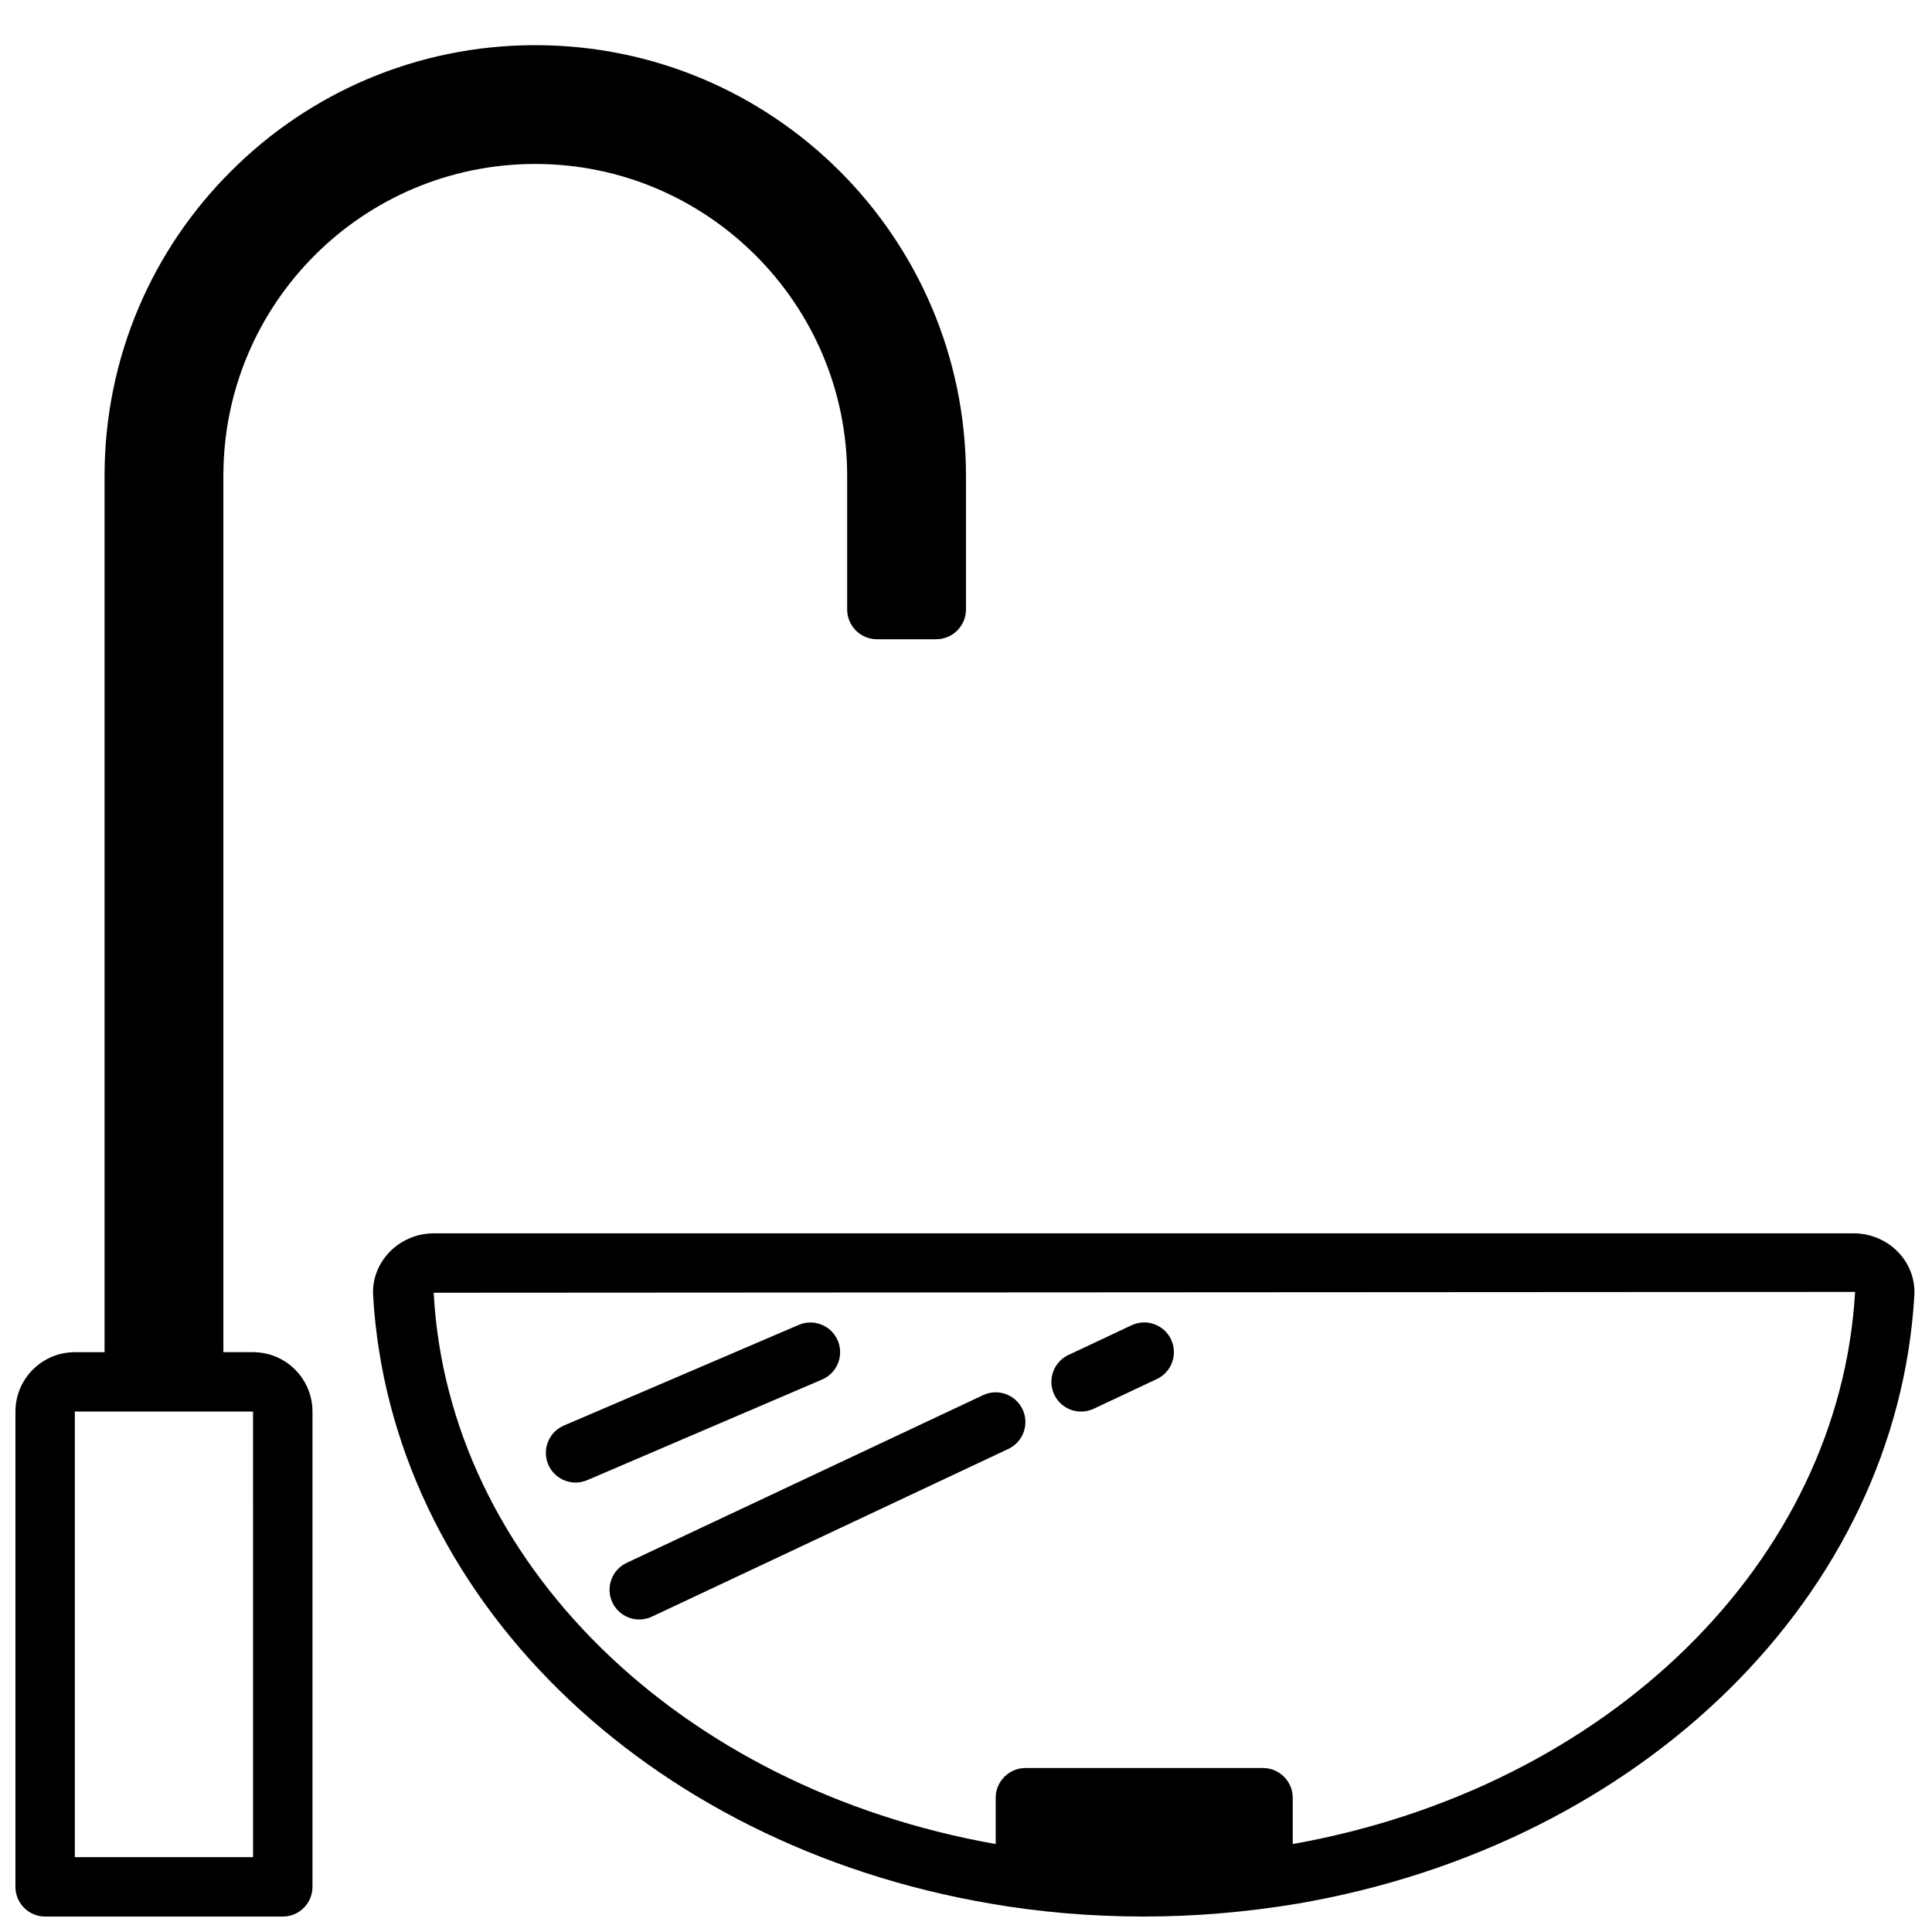
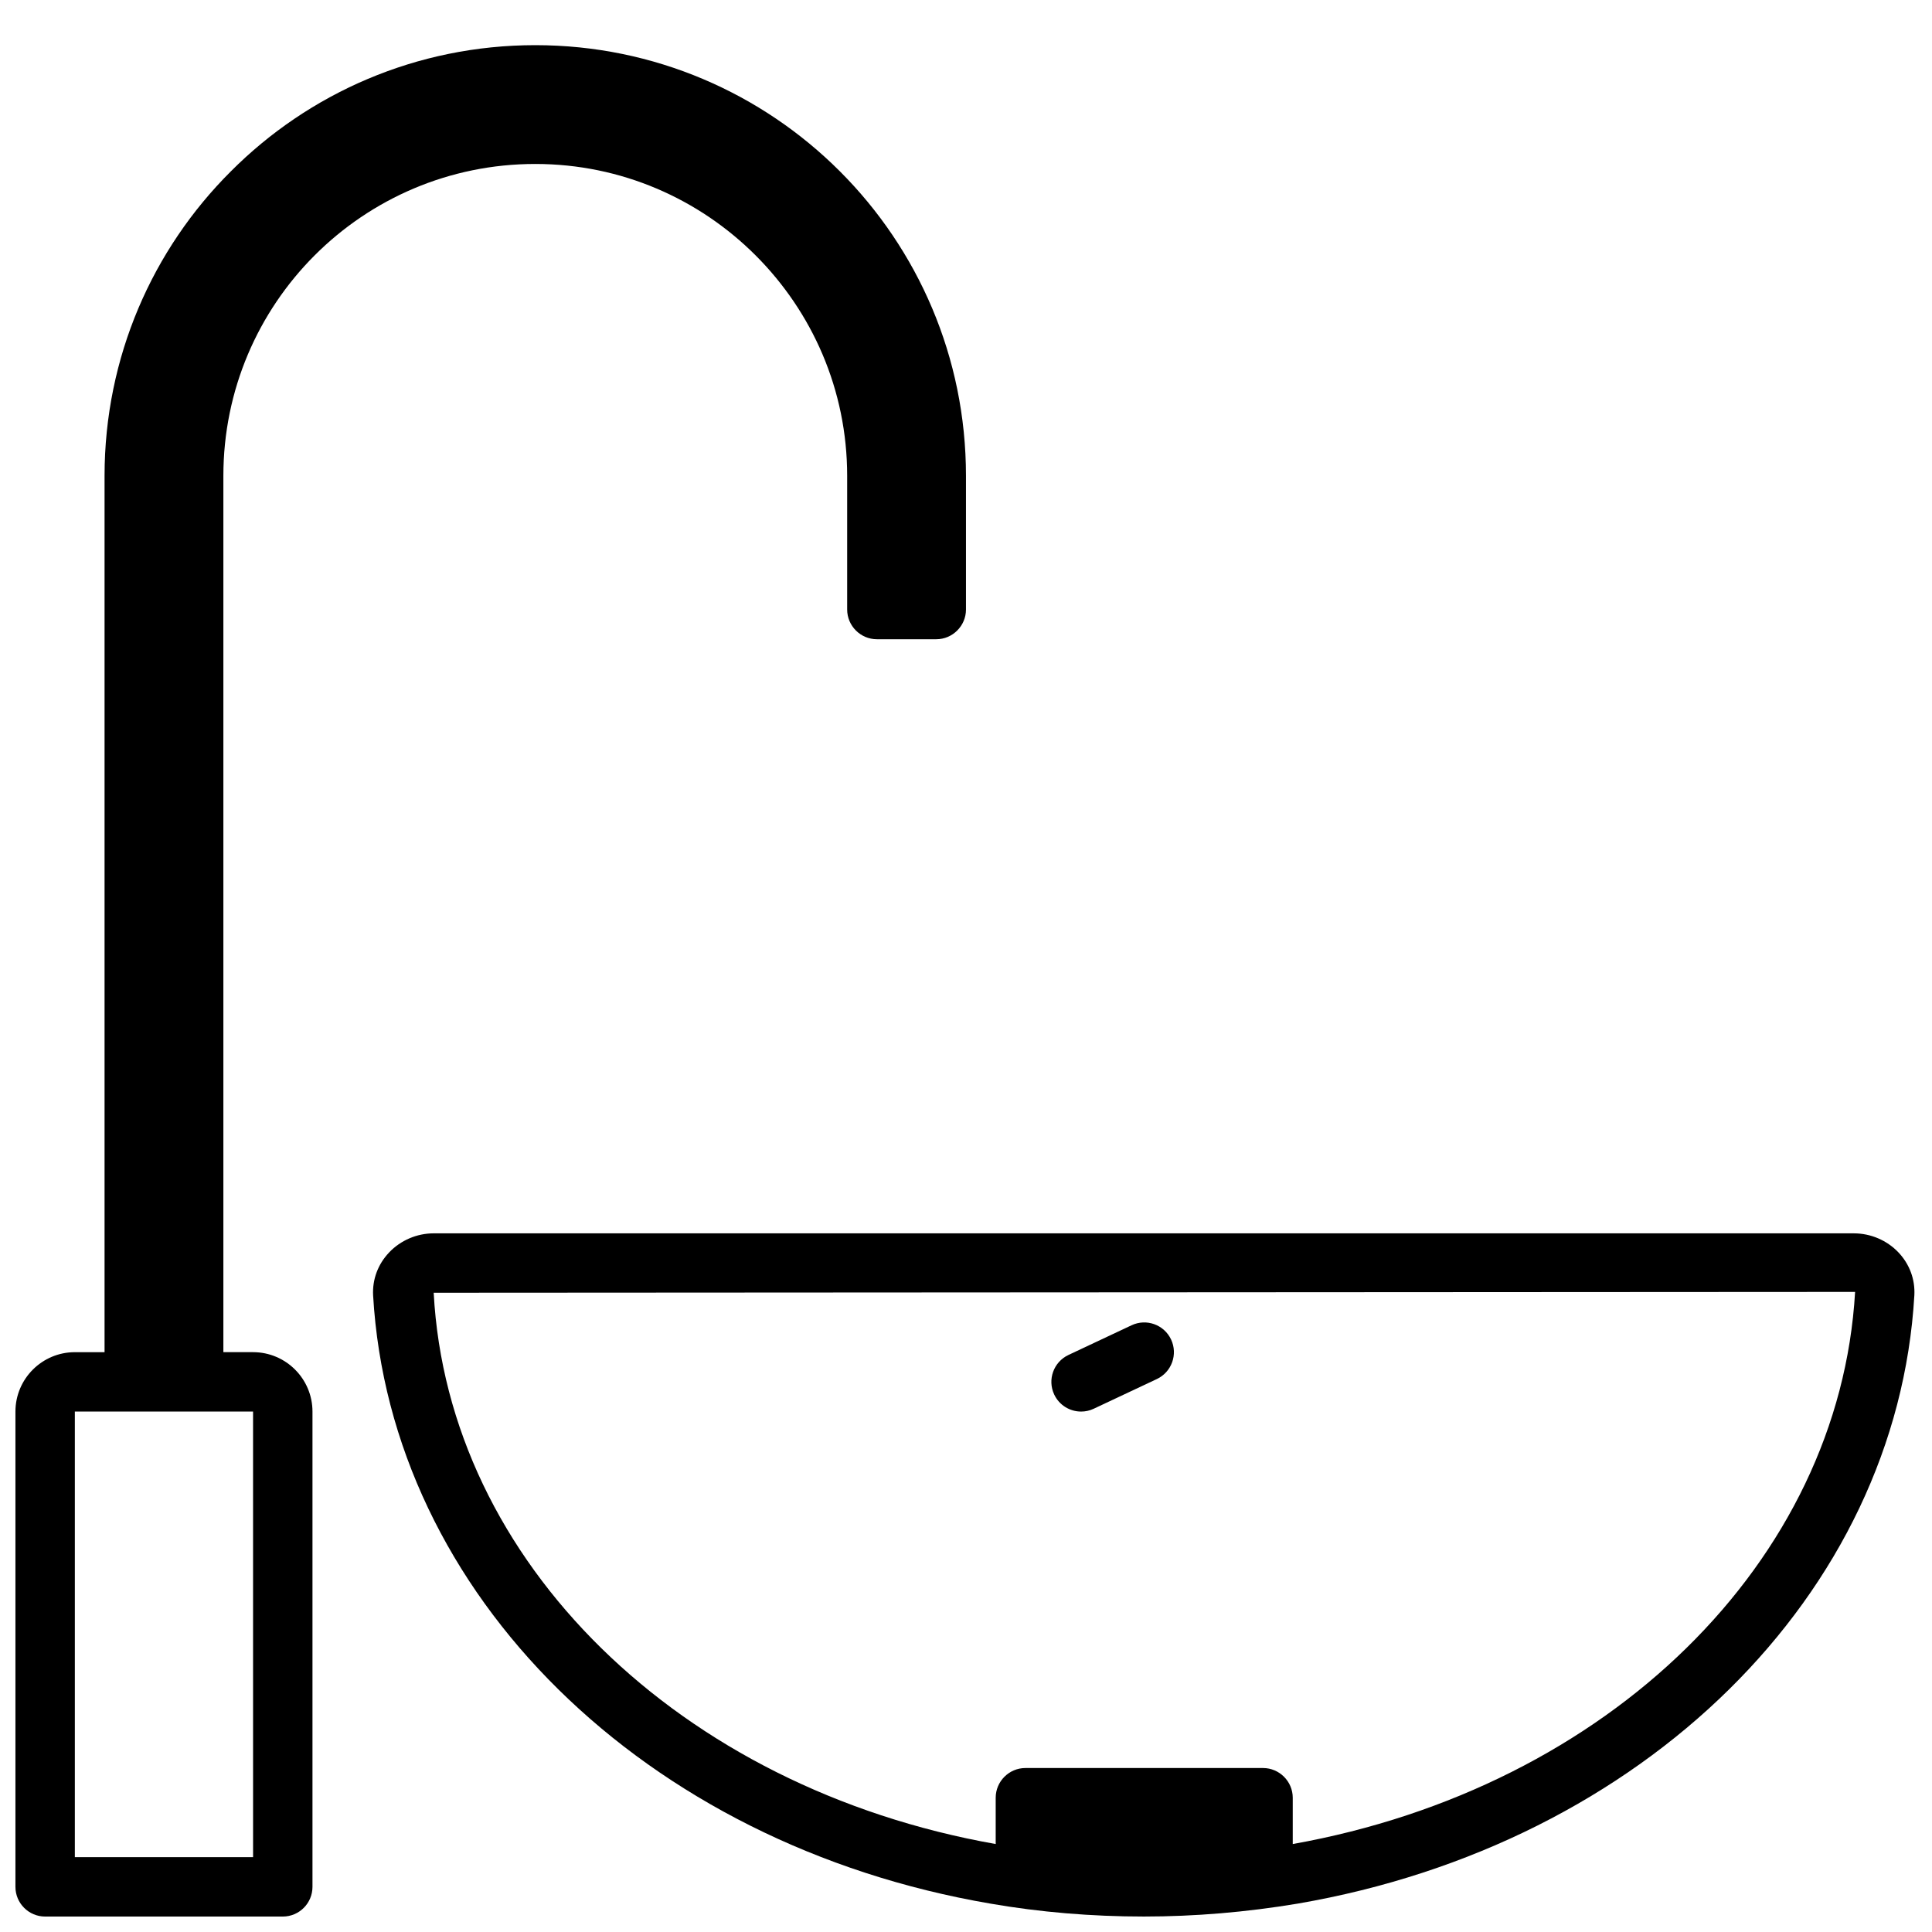
<svg xmlns="http://www.w3.org/2000/svg" width="800px" height="800px" version="1.1" viewBox="144 144 512 512">
  <defs>
    <clipPath id="b">
      <path d="m242 470h409.9v181.9h-409.9z" />
    </clipPath>
    <clipPath id="a">
      <path d="m148.09 155h251.91v496.9h-251.91z" />
    </clipPath>
  </defs>
  <g clip-path="url(#b)">
-     <path d="m635.29 470.85h-376.36c-4.457 0-8.77 1.852-11.824 5.078-2.953 3.117-4.449 7.141-4.227 11.359 4.582 79.254 71.879 145.55 163.65 161.2 13.066 2.266 26.73 3.414 40.617 3.414 13.445 0 27.145-1.148 40.77-3.426 91.645-15.742 158.84-82.035 163.41-161.23 0.219-4.211-1.273-8.242-4.227-11.352-3.039-3.203-7.344-5.043-11.816-5.043zm-148.7 161.84v-12.273c0-4.328-3.543-7.871-7.871-7.871h-62.977c-4.328 0-7.871 3.543-7.871 7.871v12.273c-83.82-14.824-145.14-74.801-148.94-146.1l376.69-0.219c-4.125 71.438-65.363 131.42-149.04 146.32z" />
+     <path d="m635.29 470.85h-376.36c-4.457 0-8.77 1.852-11.824 5.078-2.953 3.117-4.449 7.141-4.227 11.359 4.582 79.254 71.879 145.55 163.65 161.2 13.066 2.266 26.73 3.414 40.617 3.414 13.445 0 27.145-1.148 40.77-3.426 91.645-15.742 158.84-82.035 163.41-161.23 0.219-4.211-1.273-8.242-4.227-11.352-3.039-3.203-7.344-5.043-11.816-5.043zm-148.7 161.84v-12.273c0-4.328-3.543-7.871-7.871-7.871h-62.977c-4.328 0-7.871 3.543-7.871 7.871v12.273c-83.82-14.824-145.14-74.801-148.94-146.1l376.69-0.219c-4.125 71.438-65.363 131.42-149.04 146.32" />
  </g>
  <g clip-path="url(#a)">
    <path d="m226.81 644.03v-125.95c0-8.684-7.062-15.742-15.742-15.742h-7.871v-232.23c0-45.656 36.996-82.656 82.656-82.656 22.828 0 43.453 9.289 58.41 24.246s24.246 35.582 24.246 58.41v35.426c0 4.328 3.543 7.871 7.871 7.871h15.742c4.328 0 7.871-3.543 7.871-7.871v-35.426c0.004-63.055-51.086-114.14-114.14-114.14-31.488 0-60.062 12.754-80.688 33.457-20.707 20.625-33.457 49.199-33.457 80.688v232.23h-7.875c-8.684 0-15.742 7.062-15.742 15.742v125.95c0 4.344 3.527 7.871 7.871 7.871h62.977c4.348 0 7.871-3.527 7.871-7.871zm-15.742-7.871h-47.234v-118.08h47.23z" />
  </g>
-   <path d="m296.53 536.89c-3.055 0-5.961-1.793-7.234-4.769-1.715-4 0.141-8.629 4.133-10.336l62.242-26.672c4-1.715 8.629 0.141 10.336 4.133 1.715 4-0.141 8.629-4.133 10.336l-62.242 26.672c-1.016 0.422-2.07 0.637-3.102 0.637z" />
-   <path d="m313.41 573.18c-2.953 0-5.785-1.668-7.125-4.519-1.852-3.938-0.164-8.621 3.769-10.477l94.465-44.453c3.938-1.852 8.621-0.164 10.477 3.769 1.852 3.938 0.164 8.621-3.769 10.477l-94.465 44.453c-1.086 0.512-2.227 0.75-3.352 0.75z" />
  <path d="m430.5 518.08c-2.953 0-5.785-1.668-7.125-4.519-1.852-3.938-0.164-8.621 3.769-10.477l16.727-7.871c3.938-1.859 8.629-0.164 10.477 3.769 1.852 3.938 0.164 8.621-3.769 10.477l-16.727 7.871c-1.086 0.516-2.227 0.75-3.352 0.75z" />
</svg>